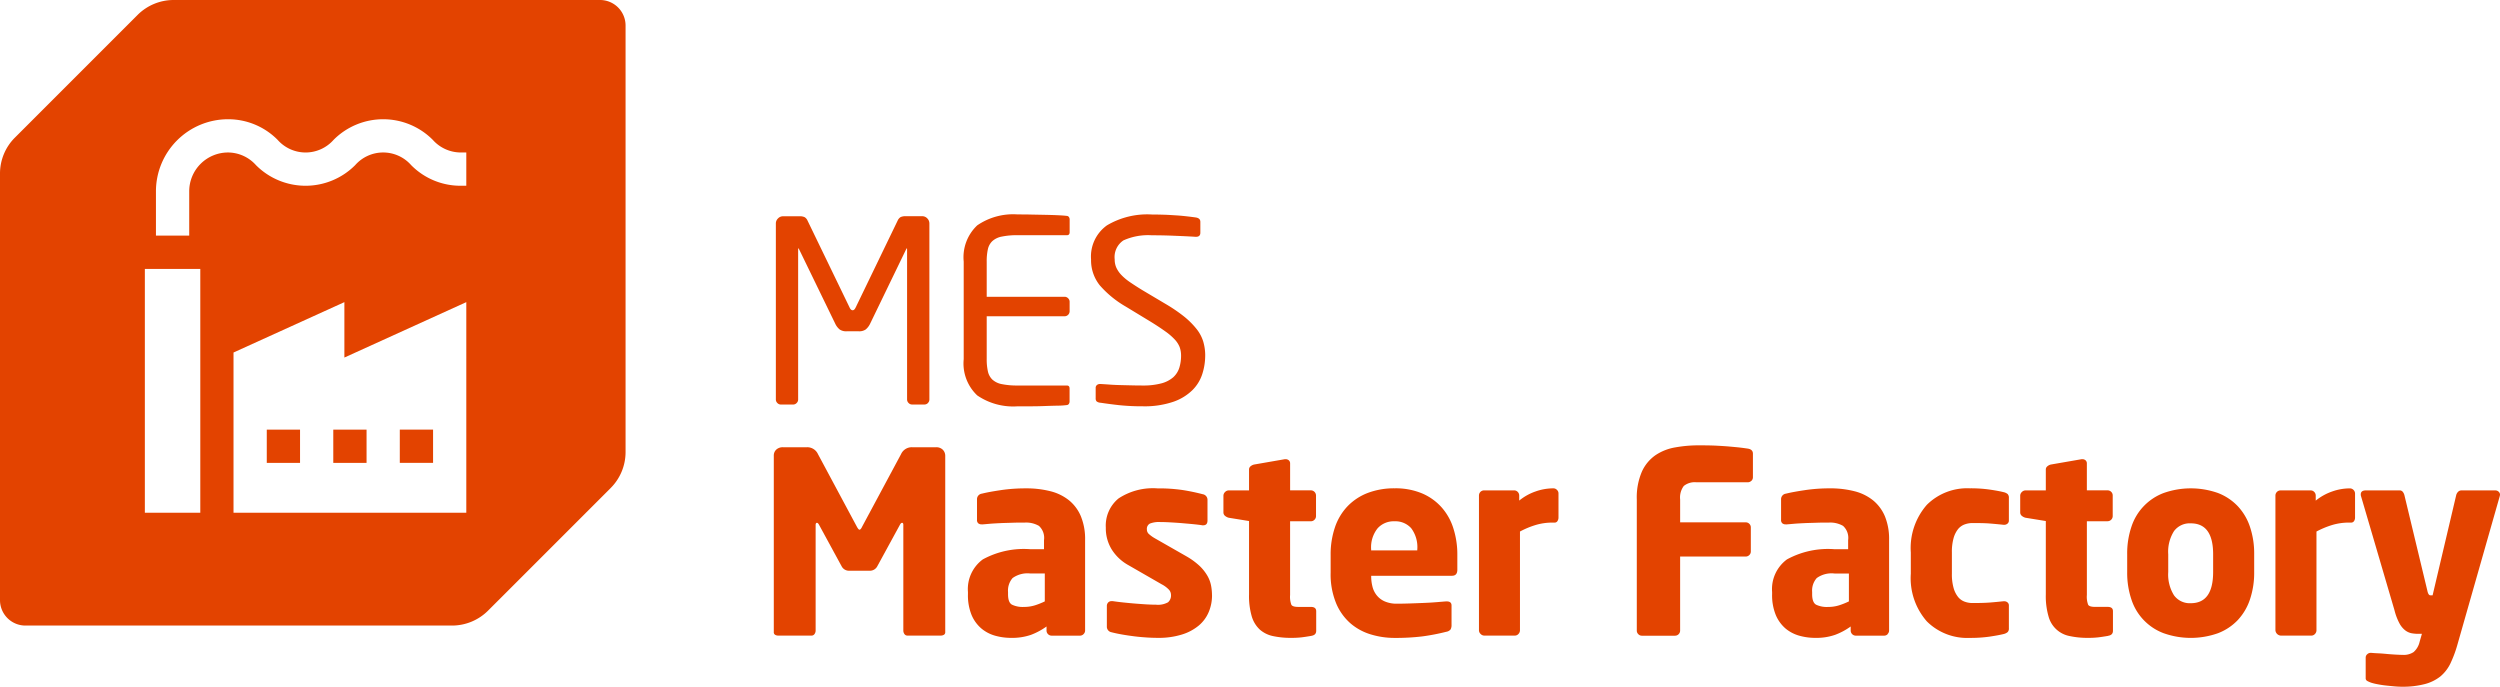
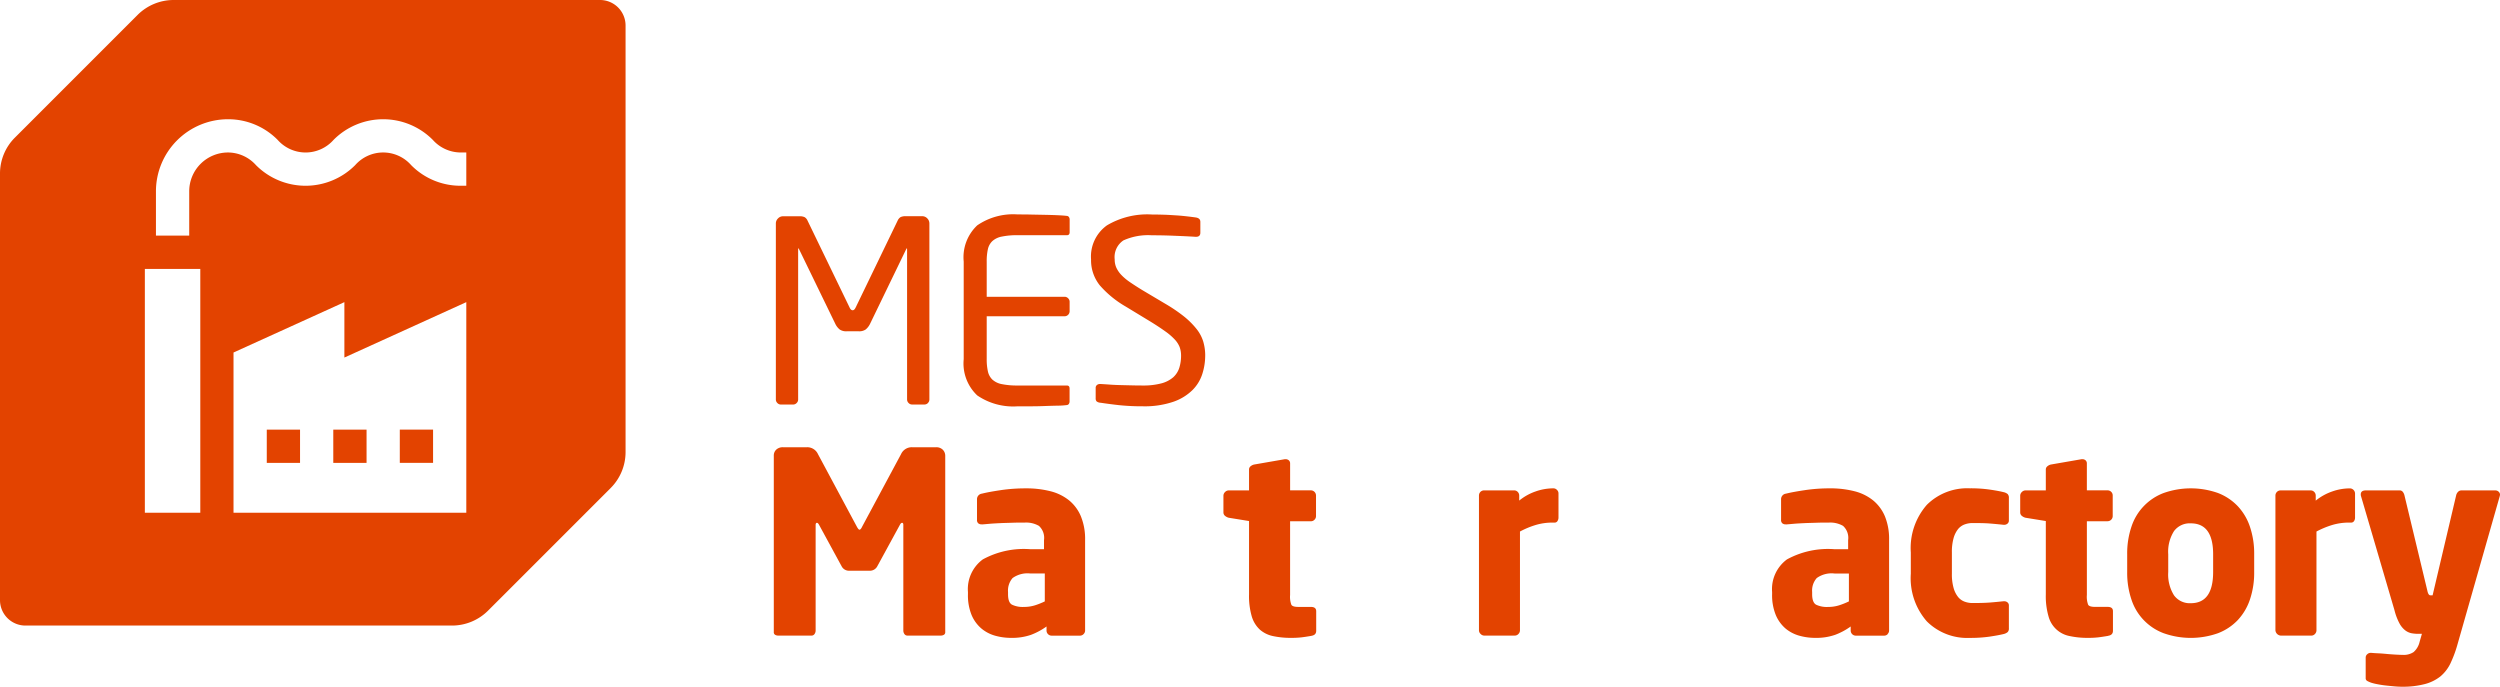
<svg xmlns="http://www.w3.org/2000/svg" width="195.823" height="53.797" viewBox="0 0 195.823 53.797">
  <defs>
    <clipPath id="a">
      <rect width="195.823" height="53.797" fill="none" />
    </clipPath>
  </defs>
  <g transform="translate(0 0)">
    <g transform="translate(0 0)" clip-path="url(#a)">
      <path d="M37.939,21.884a.377.377,0,0,1-.276.119H36.7a.373.373,0,0,1-.276-.119.382.382,0,0,1-.119-.278V9.833c0-.04-.007-.061-.019-.061s-.028.014-.04.042L33.4,15.692a1.312,1.312,0,0,1-.339.434.9.9,0,0,1-.558.14h-.918a.9.9,0,0,1-.558-.14,1.283,1.283,0,0,1-.339-.434L27.833,9.815c-.012-.028-.026-.042-.04-.042s-.021.021-.021.061V21.607a.38.38,0,0,1-.117.278.372.372,0,0,1-.273.119h-.964a.372.372,0,0,1-.273-.119.382.382,0,0,1-.119-.278V7.827a.548.548,0,0,1,.168-.4.542.542,0,0,1,.4-.17h1.275a.9.9,0,0,1,.409.07.583.583,0,0,1,.229.269L31.8,14.4c.065.145.147.219.241.219s.17-.075.238-.219l3.29-6.809a.611.611,0,0,1,.229-.269.915.915,0,0,1,.411-.07h1.277a.54.54,0,0,1,.4.17.555.555,0,0,1,.166.4V21.607a.38.38,0,0,1-.117.278" transform="translate(34.746 9.683)" fill="#e34300" />
      <path d="M40.573,22.023a.213.213,0,0,1-.147.1,5.91,5.91,0,0,1-.757.049c-.315.007-.656.016-1.02.03s-.733.021-1.1.021h-.992a4.988,4.988,0,0,1-3.166-.852,3.437,3.437,0,0,1-1.062-2.839V10.885a3.432,3.432,0,0,1,1.062-2.837,4.973,4.973,0,0,1,3.166-.855c.29,0,.616,0,.983.009l1.081.021c.357.007.694.016,1.011.03s.584.03.8.058a.216.216,0,0,1,.147.1.333.333,0,0,1,.049.177v.992c0,.161-.072.241-.217.241H36.573a5.79,5.79,0,0,0-1.27.11,1.51,1.51,0,0,0-.733.355,1.239,1.239,0,0,0-.348.635,4.3,4.3,0,0,0-.091.962v2.76h6.1a.382.382,0,0,1,.278.119.375.375,0,0,1,.117.273v.745a.395.395,0,0,1-.395.39h-6.1V18.52a4.353,4.353,0,0,0,.091.957,1.264,1.264,0,0,0,.348.649,1.512,1.512,0,0,0,.733.357,5.939,5.939,0,0,0,1.27.11h3.832q.217,0,.217.238v1.013a.327.327,0,0,1-.049.177" transform="translate(43.157 9.603)" fill="#e34300" />
      <path d="M45.536,18.251a4.709,4.709,0,0,1-.22,1.417,3.128,3.128,0,0,1-.764,1.27,3.987,3.987,0,0,1-1.5.925,6.983,6.983,0,0,1-2.421.357,17.075,17.075,0,0,1-1.847-.089c-.53-.058-1.011-.124-1.448-.189a.521.521,0,0,1-.318-.119.373.373,0,0,1-.061-.238v-.794a.285.285,0,0,1,.1-.238.375.375,0,0,1,.238-.079h.058c.224.014.481.03.766.051s.574.03.873.037l.873.021c.283.007.539.009.764.009a5.455,5.455,0,0,0,1.478-.168,2.331,2.331,0,0,0,.925-.476,1.705,1.705,0,0,0,.476-.745,3.184,3.184,0,0,0,.138-.953,1.909,1.909,0,0,0-.119-.687,1.94,1.94,0,0,0-.4-.6,4.755,4.755,0,0,0-.733-.623c-.306-.219-.682-.469-1.133-.747l-1.926-1.17a7.972,7.972,0,0,1-2.055-1.677,3.139,3.139,0,0,1-.684-2.034,3,3,0,0,1,1.242-2.662,6.178,6.178,0,0,1,3.521-.852c.292,0,.6.007.925.016s.642.033.953.051.6.047.883.079.509.063.7.089c.224.042.336.154.336.339v.855c0,.21-.112.318-.336.318h-.04q-.655-.042-1.6-.079c-.628-.028-1.233-.04-1.817-.04a4.687,4.687,0,0,0-2.232.4,1.569,1.569,0,0,0-.684,1.49,1.557,1.557,0,0,0,.128.644,2.134,2.134,0,0,0,.385.565,4.123,4.123,0,0,0,.673.565c.278.191.6.4.971.626L42.428,14.2a12.347,12.347,0,0,1,1.455.99,6.288,6.288,0,0,1,.96.955,2.981,2.981,0,0,1,.535.99,3.811,3.811,0,0,1,.159,1.114" transform="translate(48.866 9.604)" fill="#e34300" />
      <path d="M39.268,29.695a.47.47,0,0,1-.229.058h-2.62a.273.273,0,0,1-.229-.117.471.471,0,0,1-.089-.28V21.081q0-.161-.1-.161c-.054,0-.107.047-.159.14l-1.786,3.274a.653.653,0,0,1-.6.339H31.873a.647.647,0,0,1-.6-.339L29.491,21.06c-.054-.093-.105-.14-.159-.14s-.1.054-.1.161v8.275a.458.458,0,0,1-.091.28.27.27,0,0,1-.229.117h-2.62a.455.455,0,0,1-.227-.058.226.226,0,0,1-.11-.219V15.68a.632.632,0,0,1,.2-.5A.737.737,0,0,1,26.673,15h1.866a.919.919,0,0,1,.873.535L32.449,21.2q.137.259.217.259c.068,0,.14-.086.22-.259l3.036-5.658A.921.921,0,0,1,36.8,15h1.868a.716.716,0,0,1,.516.187.67.67,0,0,1,.2.507V29.475a.23.23,0,0,1-.11.219" transform="translate(34.656 20.032)" fill="#e34300" />
      <path d="M41.523,27.8a.382.382,0,0,1-.278.119H39.02a.4.4,0,0,1-.395-.4V27.2a5.2,5.2,0,0,1-1.221.656,4.451,4.451,0,0,1-1.539.236,4.6,4.6,0,0,1-1.261-.168,2.875,2.875,0,0,1-1.081-.565,2.839,2.839,0,0,1-.766-1.051,4.075,4.075,0,0,1-.287-1.63V24.5a2.889,2.889,0,0,1,1.161-2.552,6.7,6.7,0,0,1,3.724-.8h1.072v-.715a1.262,1.262,0,0,0-.4-1.114,2.012,2.012,0,0,0-1.093-.257c-.318,0-.64,0-.962.012s-.637.016-.934.03-.565.028-.8.047-.437.04-.6.051h-.1a.392.392,0,0,1-.259-.082.331.331,0,0,1-.1-.276V17.234a.434.434,0,0,1,.378-.437c.369-.093.869-.184,1.5-.278A13.132,13.132,0,0,1,37,16.382a7.6,7.6,0,0,1,1.936.226,3.8,3.8,0,0,1,1.459.717,3.208,3.208,0,0,1,.922,1.249,4.681,4.681,0,0,1,.329,1.856v7.087a.382.382,0,0,1-.119.278m-3.038-4.745h-1.13a2,2,0,0,0-1.392.357,1.487,1.487,0,0,0-.357,1.093v.177c0,.425.1.7.308.815a1.941,1.941,0,0,0,.943.177,2.834,2.834,0,0,0,.864-.128,5.6,5.6,0,0,0,.764-.306Z" transform="translate(43.349 21.871)" fill="#e34300" />
-       <path d="M45.414,24.76a3.337,3.337,0,0,1-.259,1.31,2.792,2.792,0,0,1-.785,1.062,3.792,3.792,0,0,1-1.319.7,6.034,6.034,0,0,1-1.884.259c-.278,0-.574-.009-.885-.03s-.628-.047-.953-.089-.637-.086-.943-.14-.581-.11-.834-.177a.44.44,0,0,1-.376-.455V25.591a.387.387,0,0,1,.1-.266.362.362,0,0,1,.28-.11h.079c.266.04.56.077.887.11s.647.065.967.089.614.047.887.061.488.019.647.019a1.6,1.6,0,0,0,.946-.189.705.705,0,0,0,.231-.586.61.61,0,0,0-.161-.4,2.145,2.145,0,0,0-.577-.427L38.869,22.4a3.6,3.6,0,0,1-1.305-1.221,3.146,3.146,0,0,1-.469-1.719,2.744,2.744,0,0,1,1-2.291,4.9,4.9,0,0,1,3.054-.785,12.694,12.694,0,0,1,1.975.131c.537.084,1.055.194,1.557.325a.444.444,0,0,1,.378.458V18.9c0,.252-.114.376-.339.376H44.66c-.147-.026-.353-.051-.616-.079s-.553-.051-.864-.079-.628-.049-.953-.068-.612-.03-.862-.03a1.978,1.978,0,0,0-.815.119.46.46,0,0,0-.238.455.473.473,0,0,0,.159.367,2.694,2.694,0,0,0,.46.329L43.4,21.7a5.532,5.532,0,0,1,1.006.726,3.447,3.447,0,0,1,.616.754,2.512,2.512,0,0,1,.311.785,4.16,4.16,0,0,1,.079.794" transform="translate(49.523 21.871)" fill="#e34300" />
      <path d="M47.928,29.242c-.3.051-.57.093-.794.119a6.936,6.936,0,0,1-.773.037,6.579,6.579,0,0,1-1.434-.138,2.257,2.257,0,0,1-1.034-.507,2.293,2.293,0,0,1-.633-1.03,5.681,5.681,0,0,1-.215-1.719V20.247l-1.588-.257a.726.726,0,0,1-.29-.147.342.342,0,0,1-.128-.271v-1.31a.4.4,0,0,1,.128-.287.407.407,0,0,1,.29-.128h1.588V16.219a.319.319,0,0,1,.117-.257.667.667,0,0,1,.278-.14l2.405-.418h.061a.377.377,0,0,1,.257.089.325.325,0,0,1,.1.25v2.1h1.628a.407.407,0,0,1,.4.4v1.621a.383.383,0,0,1-.119.28.376.376,0,0,1-.278.121H46.261v5.777a1.784,1.784,0,0,0,.1.764c.065.114.25.168.553.168h.974c.278,0,.418.112.418.336v1.536c0,.224-.126.353-.378.392" transform="translate(54.791 20.565)" fill="#e34300" />
-       <path d="M54.144,23.231H47.812v.04a3.328,3.328,0,0,0,.1.808,1.754,1.754,0,0,0,.339.687,1.651,1.651,0,0,0,.626.472,2.343,2.343,0,0,0,.983.177c.315,0,.654-.007,1.011-.019s.71-.026,1.062-.04.677-.033.983-.058.556-.047.754-.061h.058c.252,0,.378.105.378.318v1.52a.682.682,0,0,1-.079.362.553.553,0,0,1-.339.18,16.475,16.475,0,0,1-1.866.36,17.369,17.369,0,0,1-2.2.119,6.3,6.3,0,0,1-1.789-.259,4.384,4.384,0,0,1-1.609-.852A4.262,4.262,0,0,1,45.073,25.4a5.923,5.923,0,0,1-.437-2.412V21.6a6.575,6.575,0,0,1,.336-2.162,4.446,4.446,0,0,1,.983-1.649,4.37,4.37,0,0,1,1.578-1.044,5.8,5.8,0,0,1,2.125-.367,5.361,5.361,0,0,1,2.144.4,4.3,4.3,0,0,1,1.527,1.093,4.506,4.506,0,0,1,.922,1.649A6.72,6.72,0,0,1,54.56,21.6v1.154c0,.315-.138.474-.416.474m-2.72-2.064a2.469,2.469,0,0,0-.476-1.658,1.653,1.653,0,0,0-1.31-.544,1.687,1.687,0,0,0-1.329.556,2.381,2.381,0,0,0-.5,1.646v.079h3.612Z" transform="translate(59.592 21.871)" fill="#e34300" />
      <path d="M55.763,18.944a.248.248,0,0,1-.219.119h-.159a4.551,4.551,0,0,0-1.368.2,6.784,6.784,0,0,0-1.191.5V27.5a.415.415,0,0,1-.119.287.379.379,0,0,1-.278.128h-2.4a.4.4,0,0,1-.287-.131.389.389,0,0,1-.128-.287V16.94a.4.4,0,0,1,.4-.4H52.37a.383.383,0,0,1,.278.117.406.406,0,0,1,.119.283v.4a4.136,4.136,0,0,1,1.259-.708,4.187,4.187,0,0,1,1.42-.252.376.376,0,0,1,.276.121.369.369,0,0,1,.121.28v1.9a.47.47,0,0,1-.079.259" transform="translate(66.232 21.871)" fill="#e34300" />
-       <path d="M63.88,17.716a.382.382,0,0,1-.278.119H59.569a1.363,1.363,0,0,0-.981.287,1.507,1.507,0,0,0-.287,1.062v1.789h5.142a.387.387,0,0,1,.278.117.38.38,0,0,1,.117.278v1.887a.38.38,0,0,1-.117.278.4.4,0,0,1-.278.119H58.3v5.8a.4.4,0,0,1-.4.4H55.305a.372.372,0,0,1-.278-.117.384.384,0,0,1-.121-.28V19.184a5.1,5.1,0,0,1,.4-2.186,3.145,3.145,0,0,1,1.067-1.287A3.953,3.953,0,0,1,57.93,15.1a10.277,10.277,0,0,1,1.84-.159c.544,0,1.013.007,1.41.028s.747.044,1.051.072.567.051.785.077.413.054.586.079c.264.042.4.173.4.4v1.847a.387.387,0,0,1-.119.278" transform="translate(73.303 19.942)" fill="#e34300" />
      <path d="M68.5,27.8a.378.378,0,0,1-.278.119H65.995a.4.4,0,0,1-.395-.4V27.2a5.12,5.12,0,0,1-1.224.656,4.429,4.429,0,0,1-1.536.236,4.591,4.591,0,0,1-1.261-.168,2.9,2.9,0,0,1-1.083-.565,2.856,2.856,0,0,1-.761-1.051,4.072,4.072,0,0,1-.29-1.63V24.5a2.889,2.889,0,0,1,1.161-2.552,6.7,6.7,0,0,1,3.724-.8H65.4v-.715a1.262,1.262,0,0,0-.4-1.114,2.018,2.018,0,0,0-1.093-.257c-.32,0-.64,0-.962.012s-.637.016-.936.03-.565.028-.8.047-.439.04-.6.051h-.1a.394.394,0,0,1-.262-.082.332.332,0,0,1-.1-.276V17.234a.436.436,0,0,1,.381-.437c.369-.093.871-.184,1.5-.278a13.132,13.132,0,0,1,1.933-.138,7.6,7.6,0,0,1,1.936.226,3.8,3.8,0,0,1,1.459.717,3.237,3.237,0,0,1,.925,1.249,4.683,4.683,0,0,1,.327,1.856v7.087a.382.382,0,0,1-.119.278M65.46,23.051H64.33a1.988,1.988,0,0,0-1.389.357,1.478,1.478,0,0,0-.36,1.093v.177c0,.425.105.7.308.815a1.941,1.941,0,0,0,.943.177,2.834,2.834,0,0,0,.864-.128,5.849,5.849,0,0,0,.764-.306Z" transform="translate(79.363 21.871)" fill="#e34300" />
      <path d="M71.678,27.646a.759.759,0,0,1-.318.149c-.278.068-.637.133-1.083.2a10.488,10.488,0,0,1-1.557.1A4.479,4.479,0,0,1,65.355,26.8,5.131,5.131,0,0,1,64.1,23.072V21.4a5.131,5.131,0,0,1,1.259-3.731,4.481,4.481,0,0,1,3.365-1.291,10.46,10.46,0,0,1,1.557.1c.446.065.806.131,1.083.2a.76.76,0,0,1,.318.147.407.407,0,0,1,.1.308V18.9a.3.3,0,0,1-.11.245.385.385,0,0,1-.266.091h-.04c-.371-.04-.724-.072-1.062-.1s-.792-.037-1.359-.037a1.772,1.772,0,0,0-.635.11,1.207,1.207,0,0,0-.518.376,2.027,2.027,0,0,0-.346.712,3.952,3.952,0,0,0-.128,1.1v1.667a3.934,3.934,0,0,0,.128,1.1,1.987,1.987,0,0,0,.346.712,1.176,1.176,0,0,0,.518.378,1.772,1.772,0,0,0,.635.11c.567,0,1.023-.014,1.359-.04s.691-.061,1.062-.1h.04a.4.4,0,0,1,.266.089.3.3,0,0,1,.11.248V27.34a.4.4,0,0,1-.1.306" transform="translate(85.572 21.871)" fill="#e34300" />
      <path d="M74.656,29.242c-.3.051-.567.093-.794.119a6.935,6.935,0,0,1-.773.037,6.557,6.557,0,0,1-1.431-.138,2.118,2.118,0,0,1-1.67-1.536,5.681,5.681,0,0,1-.215-1.719V20.247l-1.588-.257a.726.726,0,0,1-.29-.147.343.343,0,0,1-.128-.271v-1.31a.4.4,0,0,1,.128-.287.407.407,0,0,1,.29-.128h1.588V16.219a.315.315,0,0,1,.119-.257.636.636,0,0,1,.273-.14l2.407-.418h.061a.363.363,0,0,1,.255.089.319.319,0,0,1,.1.25v2.1h1.628a.4.4,0,0,1,.28.119.39.39,0,0,1,.117.28v1.621a.407.407,0,0,1-.4.4H72.989v5.777a1.784,1.784,0,0,0,.1.764c.063.114.252.168.553.168h.974c.28,0,.416.112.416.336v1.536c0,.224-.124.353-.376.392" transform="translate(90.474 20.565)" fill="#e34300" />
      <path d="M80.974,25.078a4.4,4.4,0,0,1-.953,1.618,4.237,4.237,0,0,1-1.548,1.03,6.351,6.351,0,0,1-4.266,0,4.2,4.2,0,0,1-2.522-2.648,6.537,6.537,0,0,1-.329-2.144V21.542a6.537,6.537,0,0,1,.329-2.144,4.221,4.221,0,0,1,2.522-2.65,6.389,6.389,0,0,1,4.266,0,4.247,4.247,0,0,1,1.548,1.034,4.388,4.388,0,0,1,.953,1.616,6.537,6.537,0,0,1,.329,2.144v1.392a6.537,6.537,0,0,1-.329,2.144m-2.886-3.535q0-2.42-1.749-2.421a1.535,1.535,0,0,0-1.315.607,3.02,3.02,0,0,0-.453,1.814v1.392a3.074,3.074,0,0,0,.453,1.826,1.524,1.524,0,0,0,1.315.616q1.748,0,1.749-2.442Z" transform="translate(95.265 21.871)" fill="#e34300" />
      <path d="M82.486,18.944a.254.254,0,0,1-.219.119h-.159a4.544,4.544,0,0,0-1.371.2,6.961,6.961,0,0,0-1.193.5V27.5a.4.4,0,0,1-.119.287.367.367,0,0,1-.278.128h-2.4a.45.45,0,0,1-.418-.418V16.94a.4.4,0,0,1,.119-.28.383.383,0,0,1,.278-.117h2.363a.372.372,0,0,1,.278.117.4.4,0,0,1,.119.283v.4a4.245,4.245,0,0,1,1.263-.708,4.174,4.174,0,0,1,1.417-.252.411.411,0,0,1,.4.4v1.9a.487.487,0,0,1-.077.259" transform="translate(101.903 21.871)" fill="#e34300" />
      <path d="M90.094,16.806a.085.085,0,0,1-.009.049c-.009.007-.012.023-.012.051L86.739,28.6a9.228,9.228,0,0,1-.535,1.417,3.069,3.069,0,0,1-.775,1,3.3,3.3,0,0,1-1.212.6,6.838,6.838,0,0,1-1.826.21c-.187,0-.392-.012-.616-.033s-.451-.042-.675-.068-.437-.061-.633-.1a4.177,4.177,0,0,1-.479-.119,2.351,2.351,0,0,1-.287-.128.24.24,0,0,1-.128-.229V29.551a.346.346,0,0,1,.119-.266.392.392,0,0,1,.278-.11h.04c.159.014.348.028.567.037s.441.03.675.051.455.037.675.049.406.021.565.021a1.382,1.382,0,0,0,.834-.219A1.517,1.517,0,0,0,83.8,28.3l.177-.616h-.3a2.737,2.737,0,0,1-.528-.049,1.211,1.211,0,0,1-.486-.229,1.747,1.747,0,0,1-.446-.544,4.537,4.537,0,0,1-.388-1.025l-2.62-8.932a.431.431,0,0,1-.021-.14c0-.21.133-.315.4-.315h2.641a.3.3,0,0,1,.247.11.677.677,0,0,1,.131.266L84.4,24.29q.077.378.238.378h.177l1.847-7.841a.558.558,0,0,1,.149-.266.354.354,0,0,1,.266-.11h2.641a.378.378,0,0,1,.269.1.332.332,0,0,1,.11.257" transform="translate(105.729 21.963)" fill="#e34300" />
      <rect width="2.606" height="2.604" transform="translate(20.896 33.653)" fill="#e34300" />
      <rect width="2.606" height="2.604" transform="translate(31.316 33.651)" fill="#e34300" />
      <rect width="2.606" height="2.604" transform="translate(26.106 33.653)" fill="#e34300" />
      <path d="M47.007,0H13.6a4,4,0,0,0-2.821,1.168L1.168,10.779A3.974,3.974,0,0,0,0,13.595V47.009A1.993,1.993,0,0,0,1.994,49H35.407a4,4,0,0,0,2.821-1.168l9.609-9.609A3.985,3.985,0,0,0,49,35.409V2a2,2,0,0,0-2-2M15.689,40.163H11.346v-19.1h4.343Zm20.836,0H18.291V27.612l8.684-3.946v4.341l9.55-4.341Zm0-25.613h-.434a5.424,5.424,0,0,1-3.886-1.616,2.92,2.92,0,0,0-4.383,0,5.482,5.482,0,0,1-7.773,0,2.955,2.955,0,0,0-2.19-.99,3.043,3.043,0,0,0-3.038,3.04v3.472H12.215V14.984A5.651,5.651,0,0,1,17.859,9.34a5.444,5.444,0,0,1,3.888,1.616,2.922,2.922,0,0,0,4.381,0,5.482,5.482,0,0,1,7.773,0,2.941,2.941,0,0,0,2.19.988h.434Z" transform="translate(0 0)" fill="#e34300" />
    </g>
  </g>
</svg>